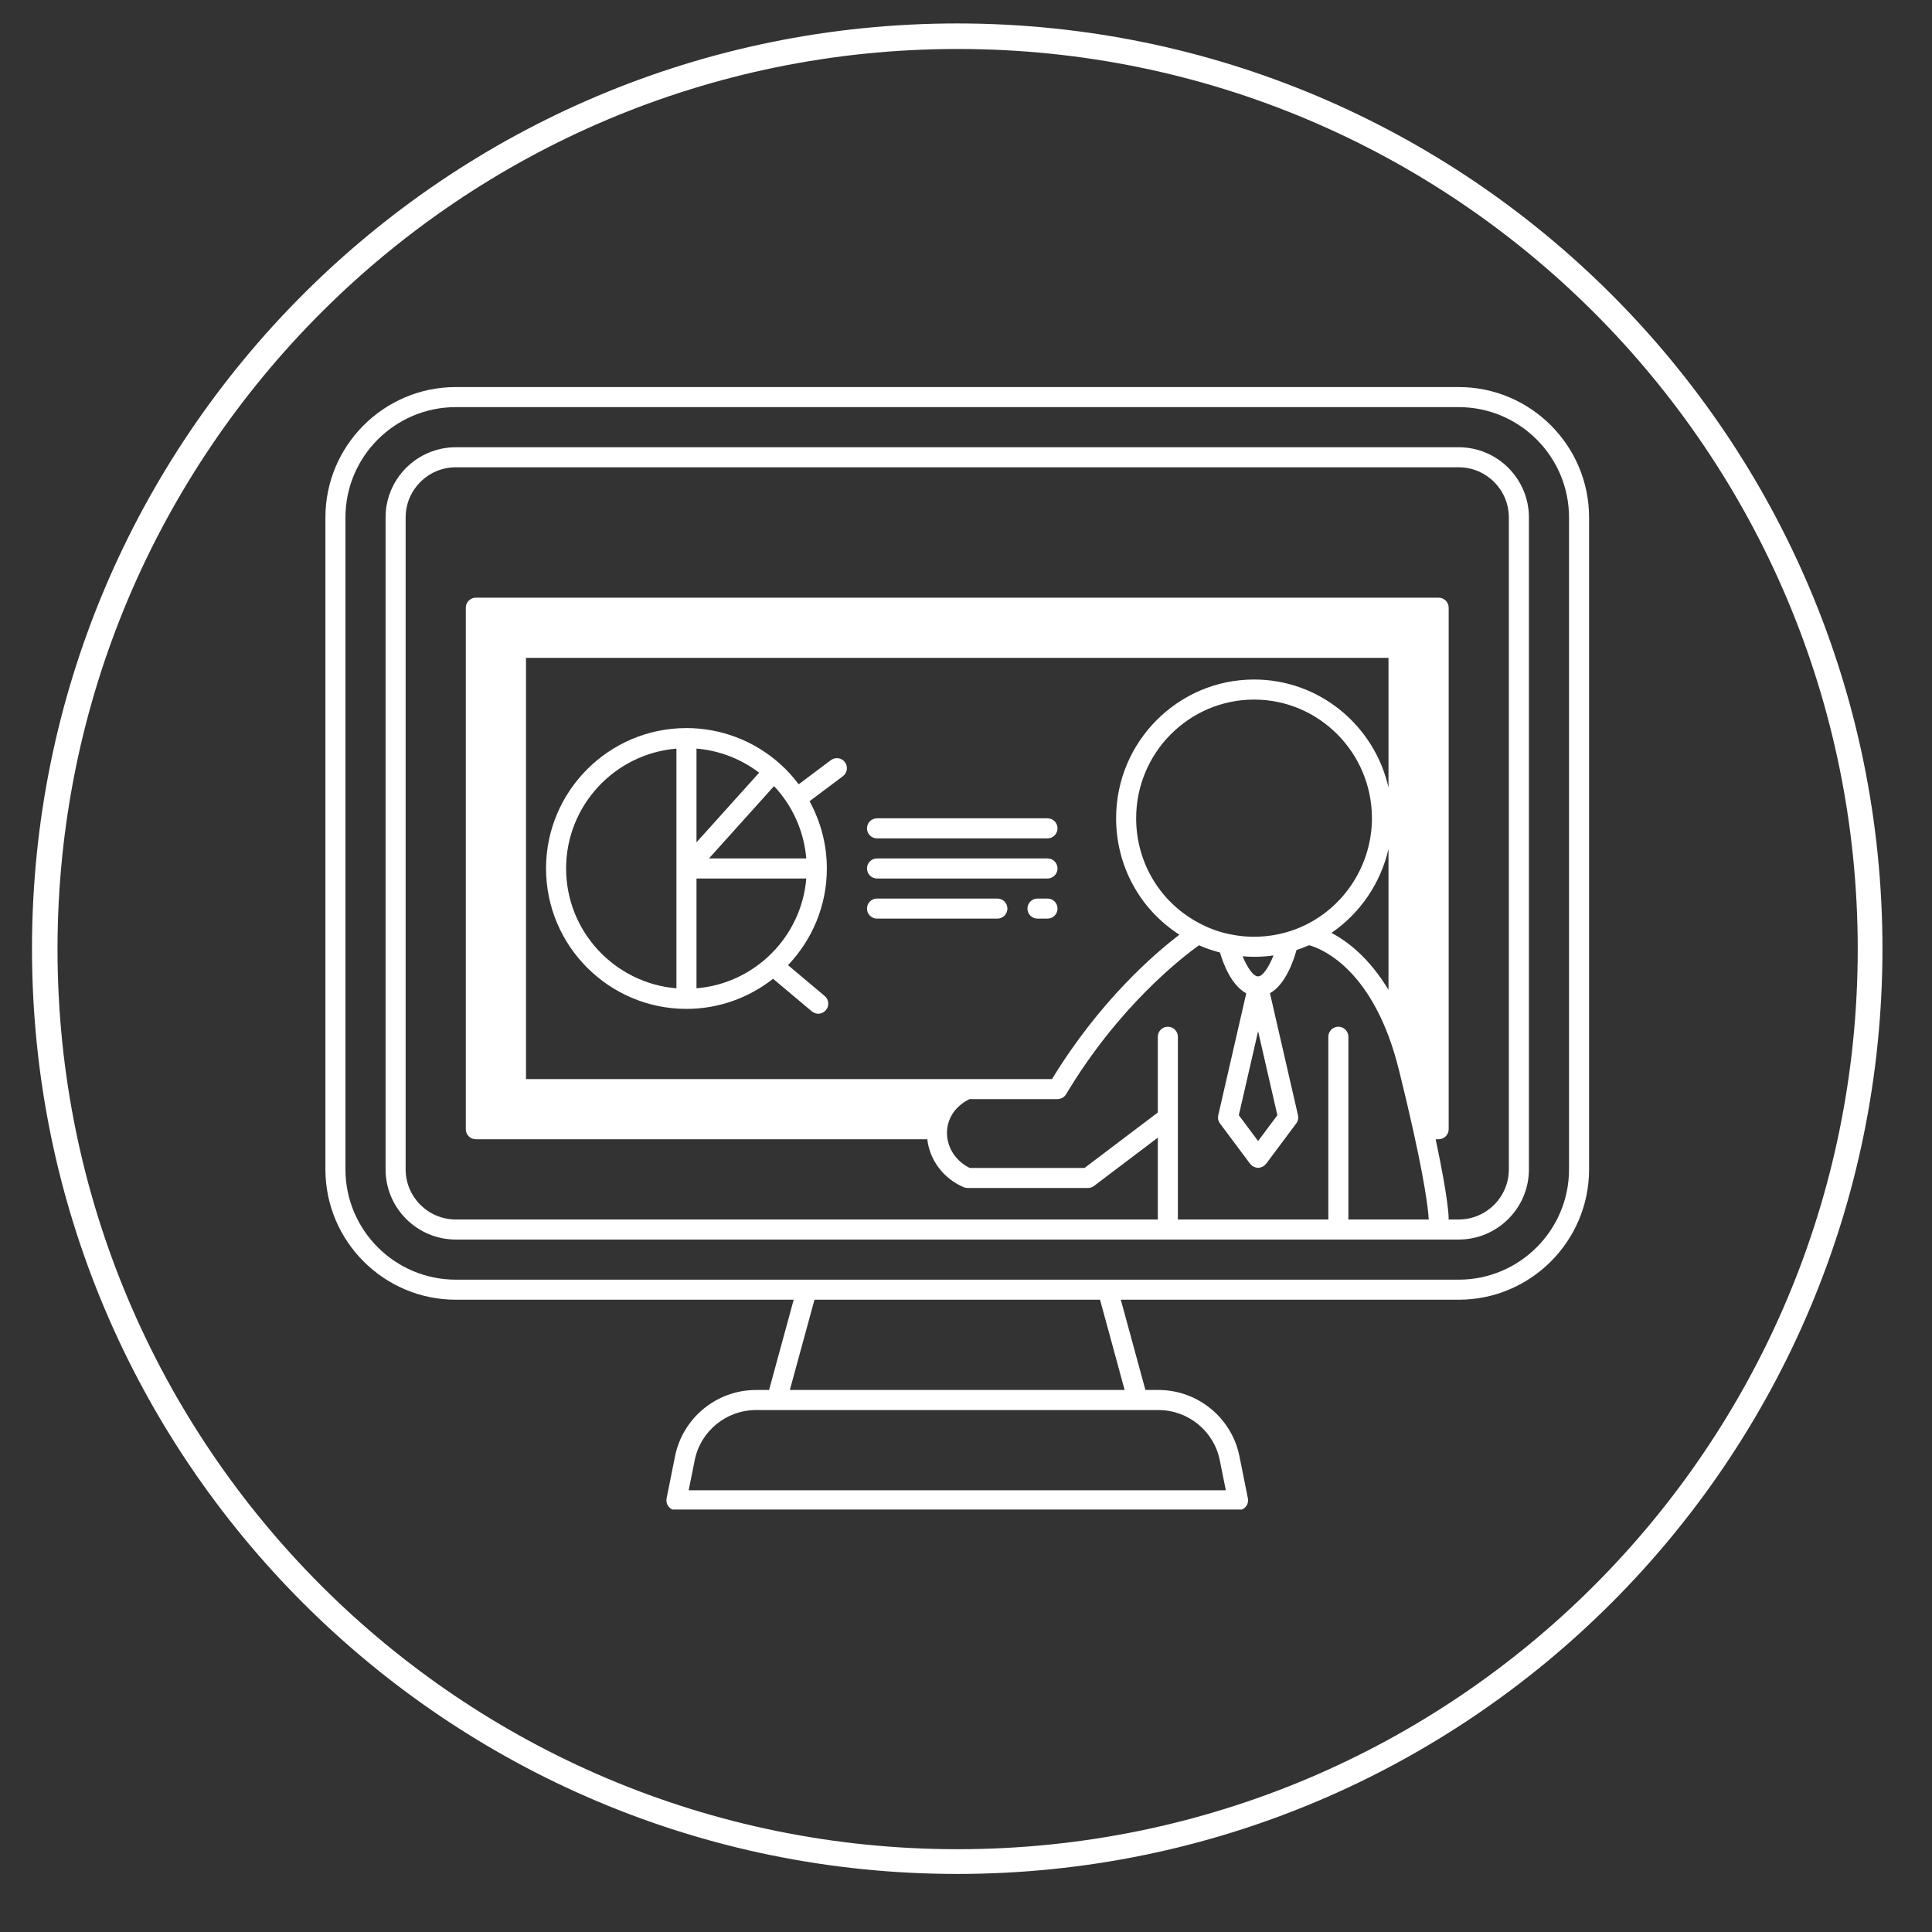
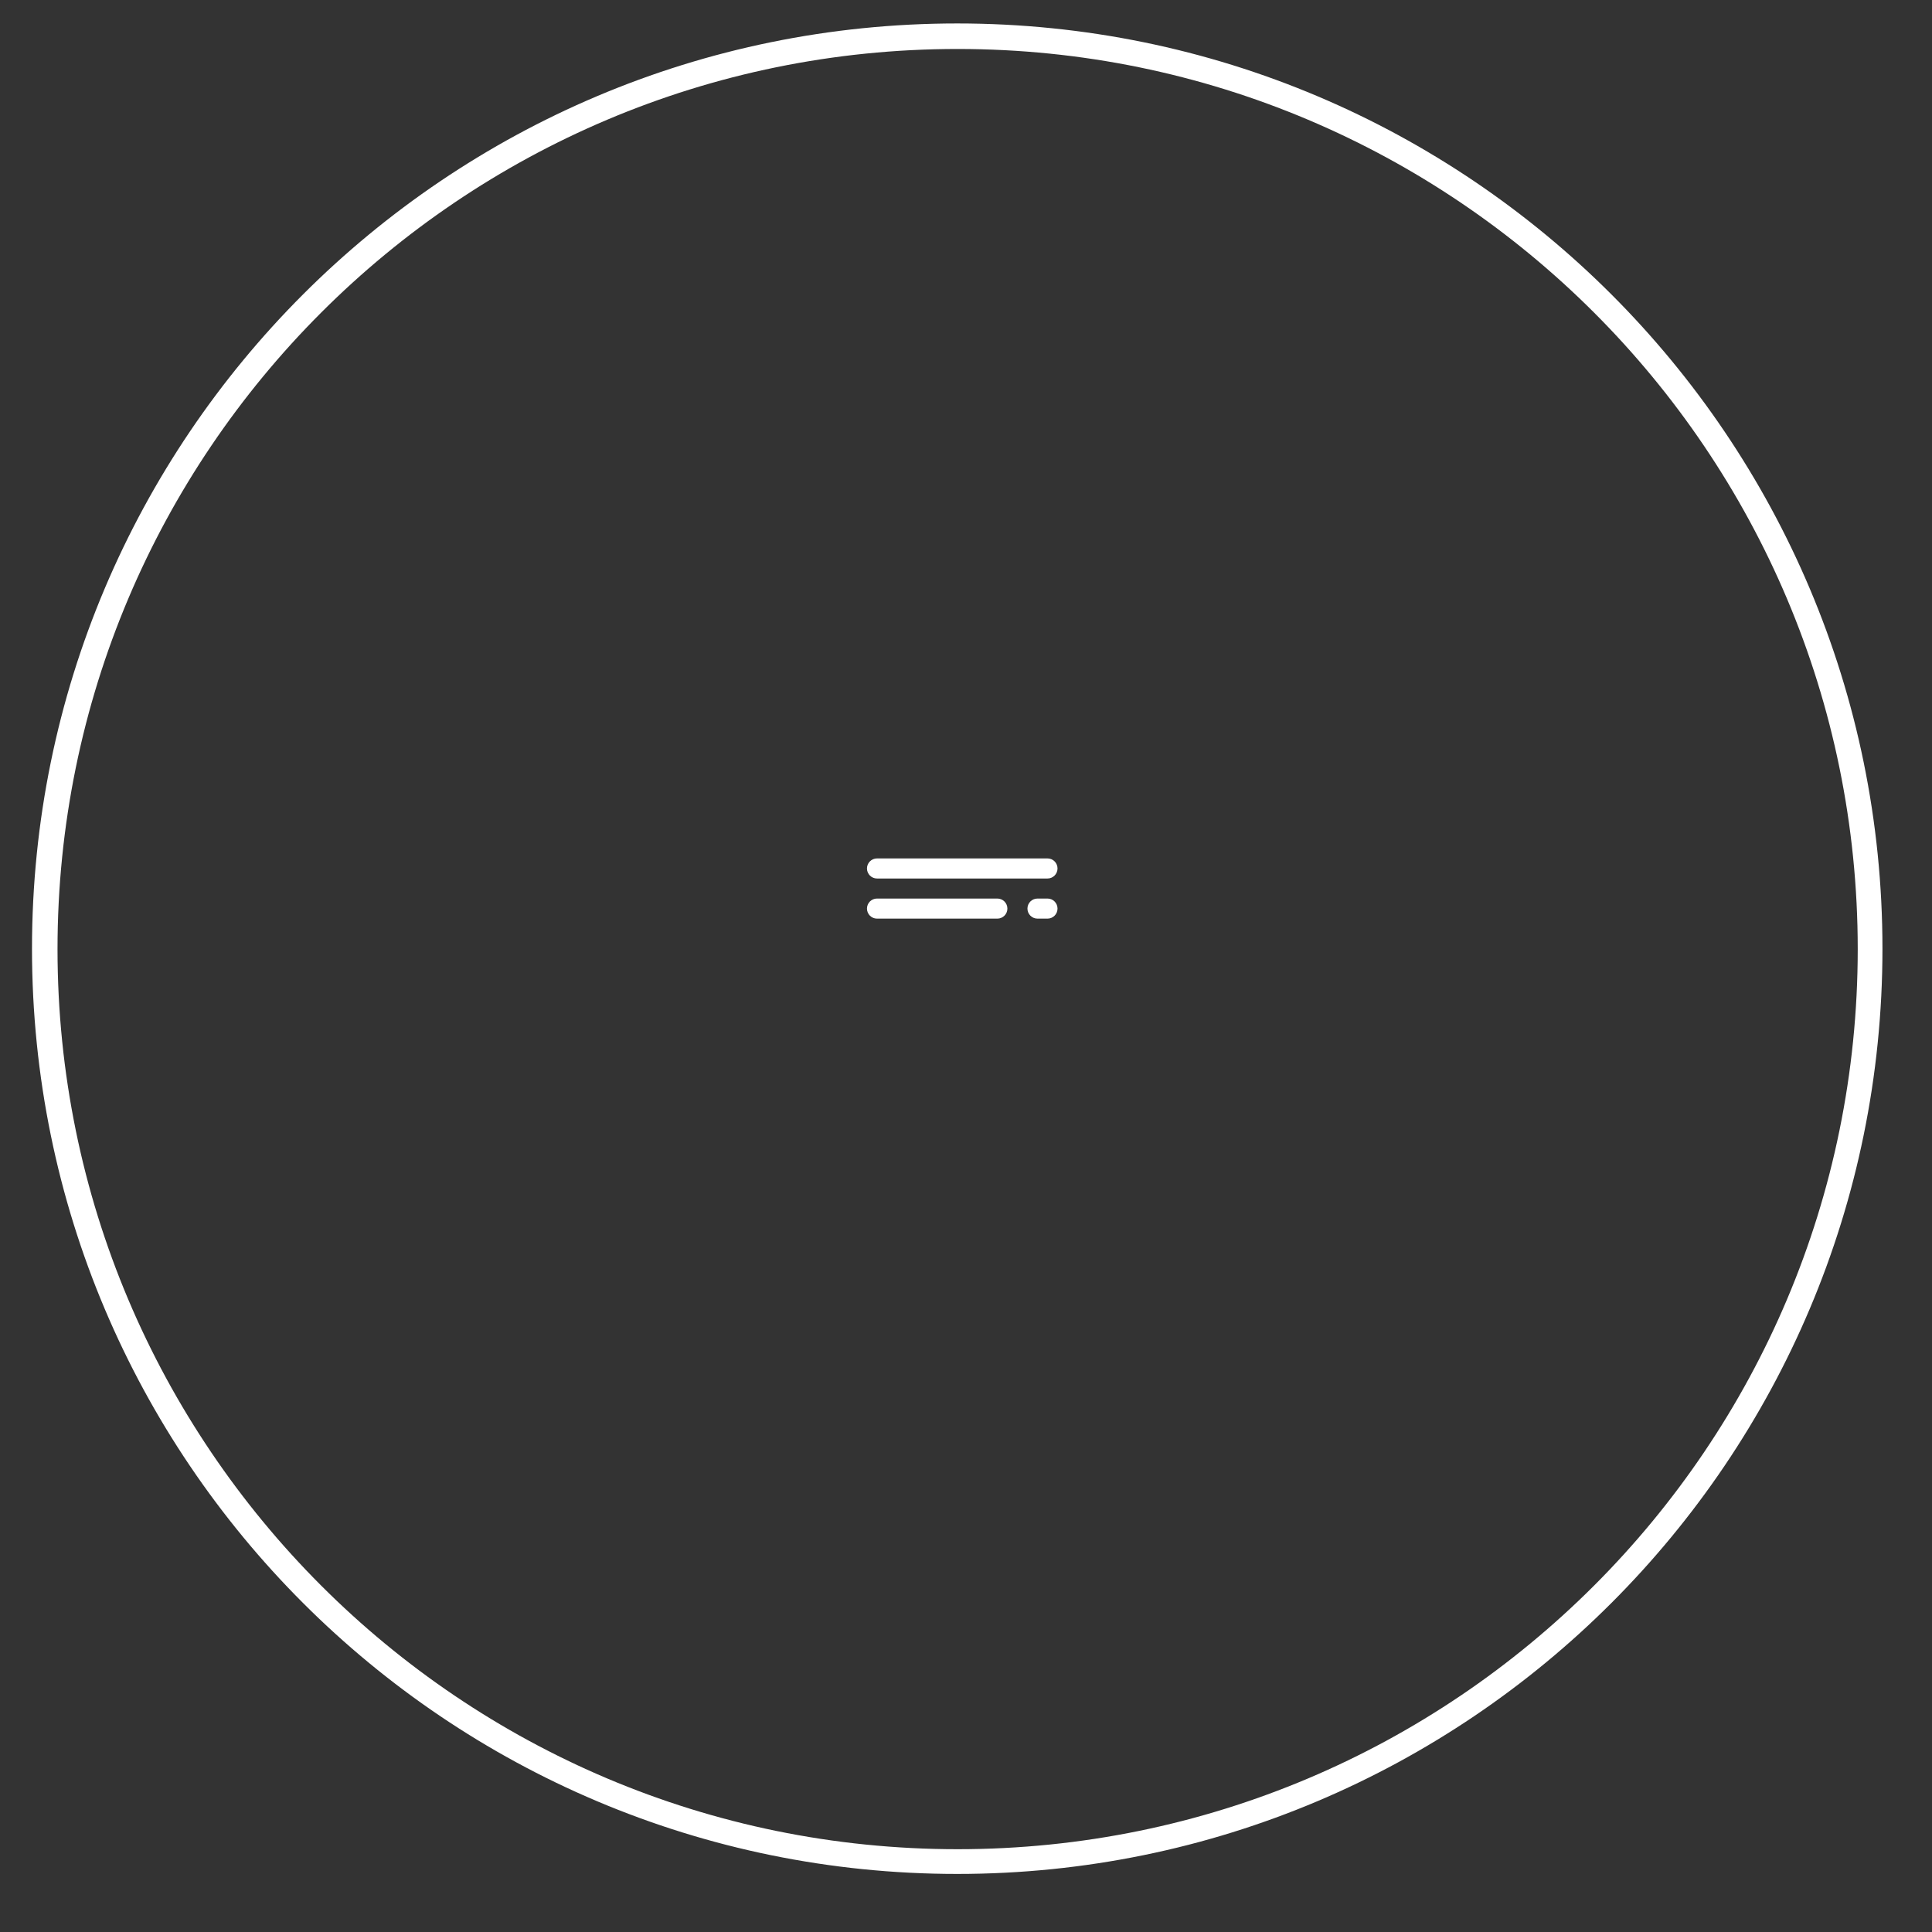
<svg xmlns="http://www.w3.org/2000/svg" width="377" zoomAndPan="magnify" viewBox="0 0 283.5 283.5" height="377" preserveAspectRatio="xMidYMid meet" version="1.0">
  <rect x="0" y="0" width="283.5" height="283.5" fill="#333333" stroke="none" />
  <defs>
    <clipPath id="020dbcfdc7">
      <path d="M 4.695 3.441 L 276.23 3.441 L 276.23 274.98 L 4.695 274.98 Z M 4.695 3.441 " clip-rule="nonzero" />
    </clipPath>
    <clipPath id="876edae76f">
      <path d="M 140.465 3.441 C 65.48 3.441 4.695 64.23 4.695 139.211 C 4.695 214.195 65.48 274.98 140.465 274.98 C 215.445 274.98 276.23 214.195 276.23 139.211 C 276.23 64.23 215.445 3.441 140.465 3.441 Z M 140.465 3.441 " clip-rule="nonzero" />
    </clipPath>
    <clipPath id="4709e69be9">
      <path d="M 47.734 56.797 L 233.406 56.797 L 233.406 221.508 L 47.734 221.508 Z M 47.734 56.797 " clip-rule="nonzero" />
    </clipPath>
  </defs>
  <g clip-path="url(#020dbcfdc7)">
    <g clip-path="url(#876edae76f)">
      <path stroke-linecap="butt" transform="matrix(0.749, 0, 0, 0.749, 4.695, 3.443)" fill="none" stroke-linejoin="miter" d="M 181.345 -0.002 C 81.19 -0.002 0 81.193 0 181.343 C 0 281.498 81.19 362.688 181.345 362.688 C 281.496 362.688 362.686 281.498 362.686 181.343 C 362.686 81.193 281.496 -0.002 181.345 -0.002 Z M 181.345 -0.002 " stroke="#ffffff" stroke-width="10" stroke-opacity="1" stroke-miterlimit="4" />
    </g>
  </g>
-   <path fill="#ffffff" d="M 153.711 120.078 L 128.691 120.078 C 127.879 120.078 127.219 120.738 127.219 121.551 C 127.219 122.363 127.879 123.023 128.691 123.023 L 153.711 123.023 C 154.523 123.023 155.18 122.363 155.18 121.551 C 155.18 120.738 154.523 120.078 153.711 120.078 Z M 153.711 120.078 " fill-opacity="1" fill-rule="nonzero" />
  <path fill="#ffffff" d="M 153.711 125.965 L 128.691 125.965 C 127.879 125.965 127.219 126.625 127.219 127.438 C 127.219 128.25 127.879 128.91 128.691 128.91 L 153.711 128.91 C 154.523 128.91 155.18 128.25 155.18 127.438 C 155.18 126.625 154.523 125.965 153.711 125.965 Z M 153.711 125.965 " fill-opacity="1" fill-rule="nonzero" />
  <path fill="#ffffff" d="M 153.711 131.852 L 152.238 131.852 C 151.426 131.852 150.766 132.512 150.766 133.324 C 150.766 134.137 151.426 134.797 152.238 134.797 L 153.711 134.797 C 154.523 134.797 155.18 134.137 155.18 133.324 C 155.18 132.512 154.523 131.852 153.711 131.852 Z M 153.711 131.852 " fill-opacity="1" fill-rule="nonzero" />
  <path fill="#ffffff" d="M 146.352 131.852 L 128.691 131.852 C 127.879 131.852 127.219 132.512 127.219 133.324 C 127.219 134.137 127.879 134.797 128.691 134.797 L 146.352 134.797 C 147.164 134.797 147.824 134.137 147.824 133.324 C 147.824 132.512 147.164 131.852 146.352 131.852 Z M 146.352 131.852 " fill-opacity="1" fill-rule="nonzero" />
-   <path fill="#ffffff" d="M 121.922 111.543 L 117.199 115.086 C 116.402 114.023 115.508 113.027 114.504 112.129 C 110.711 108.715 105.816 106.836 100.73 106.836 C 89.367 106.836 80.125 116.078 80.125 127.438 C 80.125 138.801 89.367 148.043 100.73 148.043 C 105.523 148.043 109.93 146.383 113.438 143.625 L 119.121 148.402 C 119.398 148.633 119.73 148.75 120.066 148.75 C 120.484 148.75 120.902 148.57 121.195 148.223 C 121.719 147.602 121.637 146.672 121.016 146.152 L 115.633 141.625 C 119.156 137.926 121.332 132.938 121.332 127.438 C 121.332 123.949 120.43 120.562 118.793 117.57 L 123.688 113.898 C 124.34 113.41 124.473 112.488 123.98 111.84 C 123.496 111.188 122.57 111.055 121.922 111.543 Z M 102.203 145.023 L 102.203 128.91 L 118.316 128.91 C 117.605 137.473 110.766 144.312 102.203 145.023 Z M 102.203 109.848 C 105.539 110.125 108.723 111.352 111.398 113.383 L 102.203 123.602 Z M 104.035 125.965 L 113.582 115.355 C 116.309 118.246 117.98 121.992 118.312 125.965 Z M 83.07 127.438 C 83.07 118.199 90.207 110.605 99.258 109.852 L 99.258 145.023 C 90.207 144.27 83.07 136.68 83.07 127.438 Z M 83.07 127.438 " fill-opacity="1" fill-rule="nonzero" />
  <g clip-path="url(#4709e69be9)">
-     <path fill="#ffffff" d="M 214.047 56.797 L 66.883 56.797 C 56.332 56.797 47.75 65.383 47.75 75.93 L 47.75 171.59 C 47.75 182.137 56.332 190.719 66.883 190.719 L 116.465 190.719 L 112.852 203.965 L 110.93 203.965 C 105.164 203.965 100.172 208.066 99.051 213.711 L 97.816 219.863 C 97.73 220.297 97.84 220.746 98.121 221.086 C 98.398 221.426 98.816 221.625 99.258 221.625 L 181.672 221.625 C 182.113 221.625 182.531 221.426 182.809 221.086 C 183.09 220.746 183.199 220.297 183.113 219.863 L 181.879 213.715 C 180.758 208.066 175.766 203.965 170 203.965 L 168.078 203.965 L 164.465 190.719 L 214.047 190.719 C 224.598 190.719 233.18 182.137 233.18 171.59 L 233.18 75.93 C 233.18 65.383 224.598 56.797 214.047 56.797 Z M 178.992 214.293 L 179.875 218.68 L 101.055 218.68 L 101.938 214.289 C 102.785 210.012 106.566 206.91 110.93 206.91 L 170 206.91 C 174.363 206.91 178.145 210.012 178.992 214.293 Z M 165.027 203.965 L 115.902 203.965 L 119.516 190.719 L 161.418 190.719 Z M 230.238 171.59 C 230.238 180.516 222.973 187.777 214.047 187.777 L 66.883 187.777 C 57.957 187.777 50.691 180.516 50.691 171.59 L 50.691 75.93 C 50.691 67.004 57.957 59.742 66.883 59.742 L 214.047 59.742 C 222.973 59.742 230.238 67.004 230.238 75.93 Z M 230.238 171.59 " fill-opacity="1" fill-rule="nonzero" />
-   </g>
-   <path fill="#ffffff" d="M 214.047 65.629 L 66.883 65.629 C 61.203 65.629 56.578 70.25 56.578 75.93 L 56.578 171.59 C 56.578 177.266 61.203 181.891 66.883 181.891 L 214.047 181.891 C 219.727 181.891 224.352 177.266 224.352 171.59 L 224.352 75.93 C 224.352 70.25 219.727 65.629 214.047 65.629 Z M 171.371 150.66 C 170.555 150.66 169.898 151.32 169.898 152.133 L 169.898 163.246 L 159.145 171.383 L 142.301 171.383 C 140.445 170.484 139.188 168.746 138.984 166.785 C 138.953 166.469 138.949 166.152 138.973 165.828 C 139.141 163.867 140.332 162.227 142.258 161.285 L 155.18 161.285 C 155.184 161.285 155.184 161.285 155.184 161.285 C 155.359 161.285 155.527 161.246 155.688 161.184 C 155.73 161.172 155.766 161.156 155.801 161.141 C 155.953 161.07 156.094 160.98 156.211 160.863 C 156.227 160.848 156.238 160.828 156.25 160.812 C 156.32 160.738 156.391 160.66 156.445 160.566 C 164.121 147.695 173.449 140.488 175.938 138.707 C 176.938 139.148 177.969 139.504 179.012 139.766 C 179.508 141.453 180.703 144.594 182.875 145.758 L 178.766 163.648 C 178.672 164.07 178.762 164.512 179.02 164.855 L 183.438 170.773 C 183.469 170.816 183.52 170.836 183.559 170.875 C 183.617 170.941 183.66 171.016 183.734 171.074 C 183.785 171.113 183.844 171.129 183.898 171.156 C 183.945 171.184 183.992 171.211 184.039 171.23 C 184.227 171.312 184.418 171.367 184.613 171.367 C 184.613 171.367 184.617 171.367 184.617 171.367 C 184.812 171.367 185.004 171.312 185.188 171.23 C 185.238 171.211 185.285 171.184 185.332 171.156 C 185.383 171.125 185.445 171.109 185.492 171.074 C 185.566 171.016 185.609 170.941 185.672 170.875 C 185.707 170.836 185.762 170.816 185.793 170.773 L 190.207 164.855 C 190.465 164.512 190.559 164.07 190.465 163.648 L 186.352 145.742 C 188.574 144.508 189.773 141.129 190.254 139.402 C 190.875 139.203 191.492 138.969 192.098 138.703 C 193.672 139.137 199.859 141.488 203.836 152.25 C 204.379 153.746 204.859 155.32 205.262 156.93 C 206.105 160.328 206.824 163.383 207.402 166.02 C 209.574 175.816 209.633 178.746 209.633 178.766 C 209.633 178.832 209.66 178.883 209.668 178.945 L 197.859 178.945 L 197.859 152.133 C 197.859 151.32 197.203 150.66 196.387 150.66 C 195.574 150.66 194.918 151.32 194.918 152.133 L 194.918 178.945 L 172.84 178.945 L 172.84 152.133 C 172.84 151.32 172.184 150.66 171.371 150.66 Z M 184.613 167.434 L 181.785 163.645 L 184.613 151.32 L 187.441 163.645 Z M 184.613 143.273 C 183.863 143.273 182.984 141.875 182.336 140.316 C 182.895 140.363 183.457 140.402 184.023 140.402 C 184.98 140.402 185.934 140.332 186.871 140.199 C 186.203 141.879 185.309 143.273 184.613 143.273 Z M 188.637 136.836 C 186 137.57 183.137 137.66 180.484 137.09 C 179.098 136.816 177.734 136.348 176.441 135.703 C 176.441 135.699 176.434 135.699 176.434 135.699 C 170.441 132.758 166.719 126.77 166.719 120.066 C 166.719 110.465 174.48 102.656 184.023 102.656 C 193.559 102.656 201.316 110.465 201.316 120.066 C 201.316 126.785 197.402 132.973 191.348 135.832 C 190.469 136.246 189.559 136.582 188.637 136.836 Z M 154.367 158.344 L 77.184 158.344 L 77.184 96.535 L 203.746 96.535 L 203.746 115.566 C 201.703 106.504 193.645 99.711 184.027 99.711 C 172.859 99.711 163.777 108.844 163.777 120.066 C 163.777 127.094 167.289 133.445 173.066 137.16 C 169.457 139.906 161.398 146.824 154.367 158.344 Z M 203.746 124.574 L 203.746 145.254 C 200.902 140.527 197.695 138.102 195.375 136.895 C 199.613 133.988 202.605 129.562 203.746 124.574 Z M 221.406 171.59 C 221.406 175.645 218.105 178.945 214.047 178.945 L 212.543 178.945 C 212.547 178.887 212.578 178.832 212.578 178.77 C 212.578 178.656 212.555 176 210.664 167.172 L 211.105 167.172 C 211.918 167.172 212.578 166.516 212.578 165.703 L 212.578 89.176 C 212.578 88.363 211.918 87.703 211.105 87.703 L 69.824 87.703 C 69.012 87.703 68.352 88.363 68.352 89.176 L 68.352 165.703 C 68.352 166.516 69.012 167.172 69.824 167.172 L 136.07 167.172 C 136.422 170.25 138.449 172.941 141.402 174.207 C 141.586 174.285 141.781 174.324 141.98 174.324 L 159.641 174.324 C 159.965 174.324 160.273 174.223 160.531 174.027 L 169.898 166.938 L 169.898 178.945 L 66.883 178.945 C 62.824 178.945 59.523 175.645 59.523 171.59 L 59.523 75.93 C 59.523 71.871 62.824 68.57 66.883 68.57 L 214.047 68.57 C 218.105 68.57 221.406 71.871 221.406 75.93 Z M 221.406 171.59 " fill-opacity="1" fill-rule="nonzero" />
+     </g>
</svg>